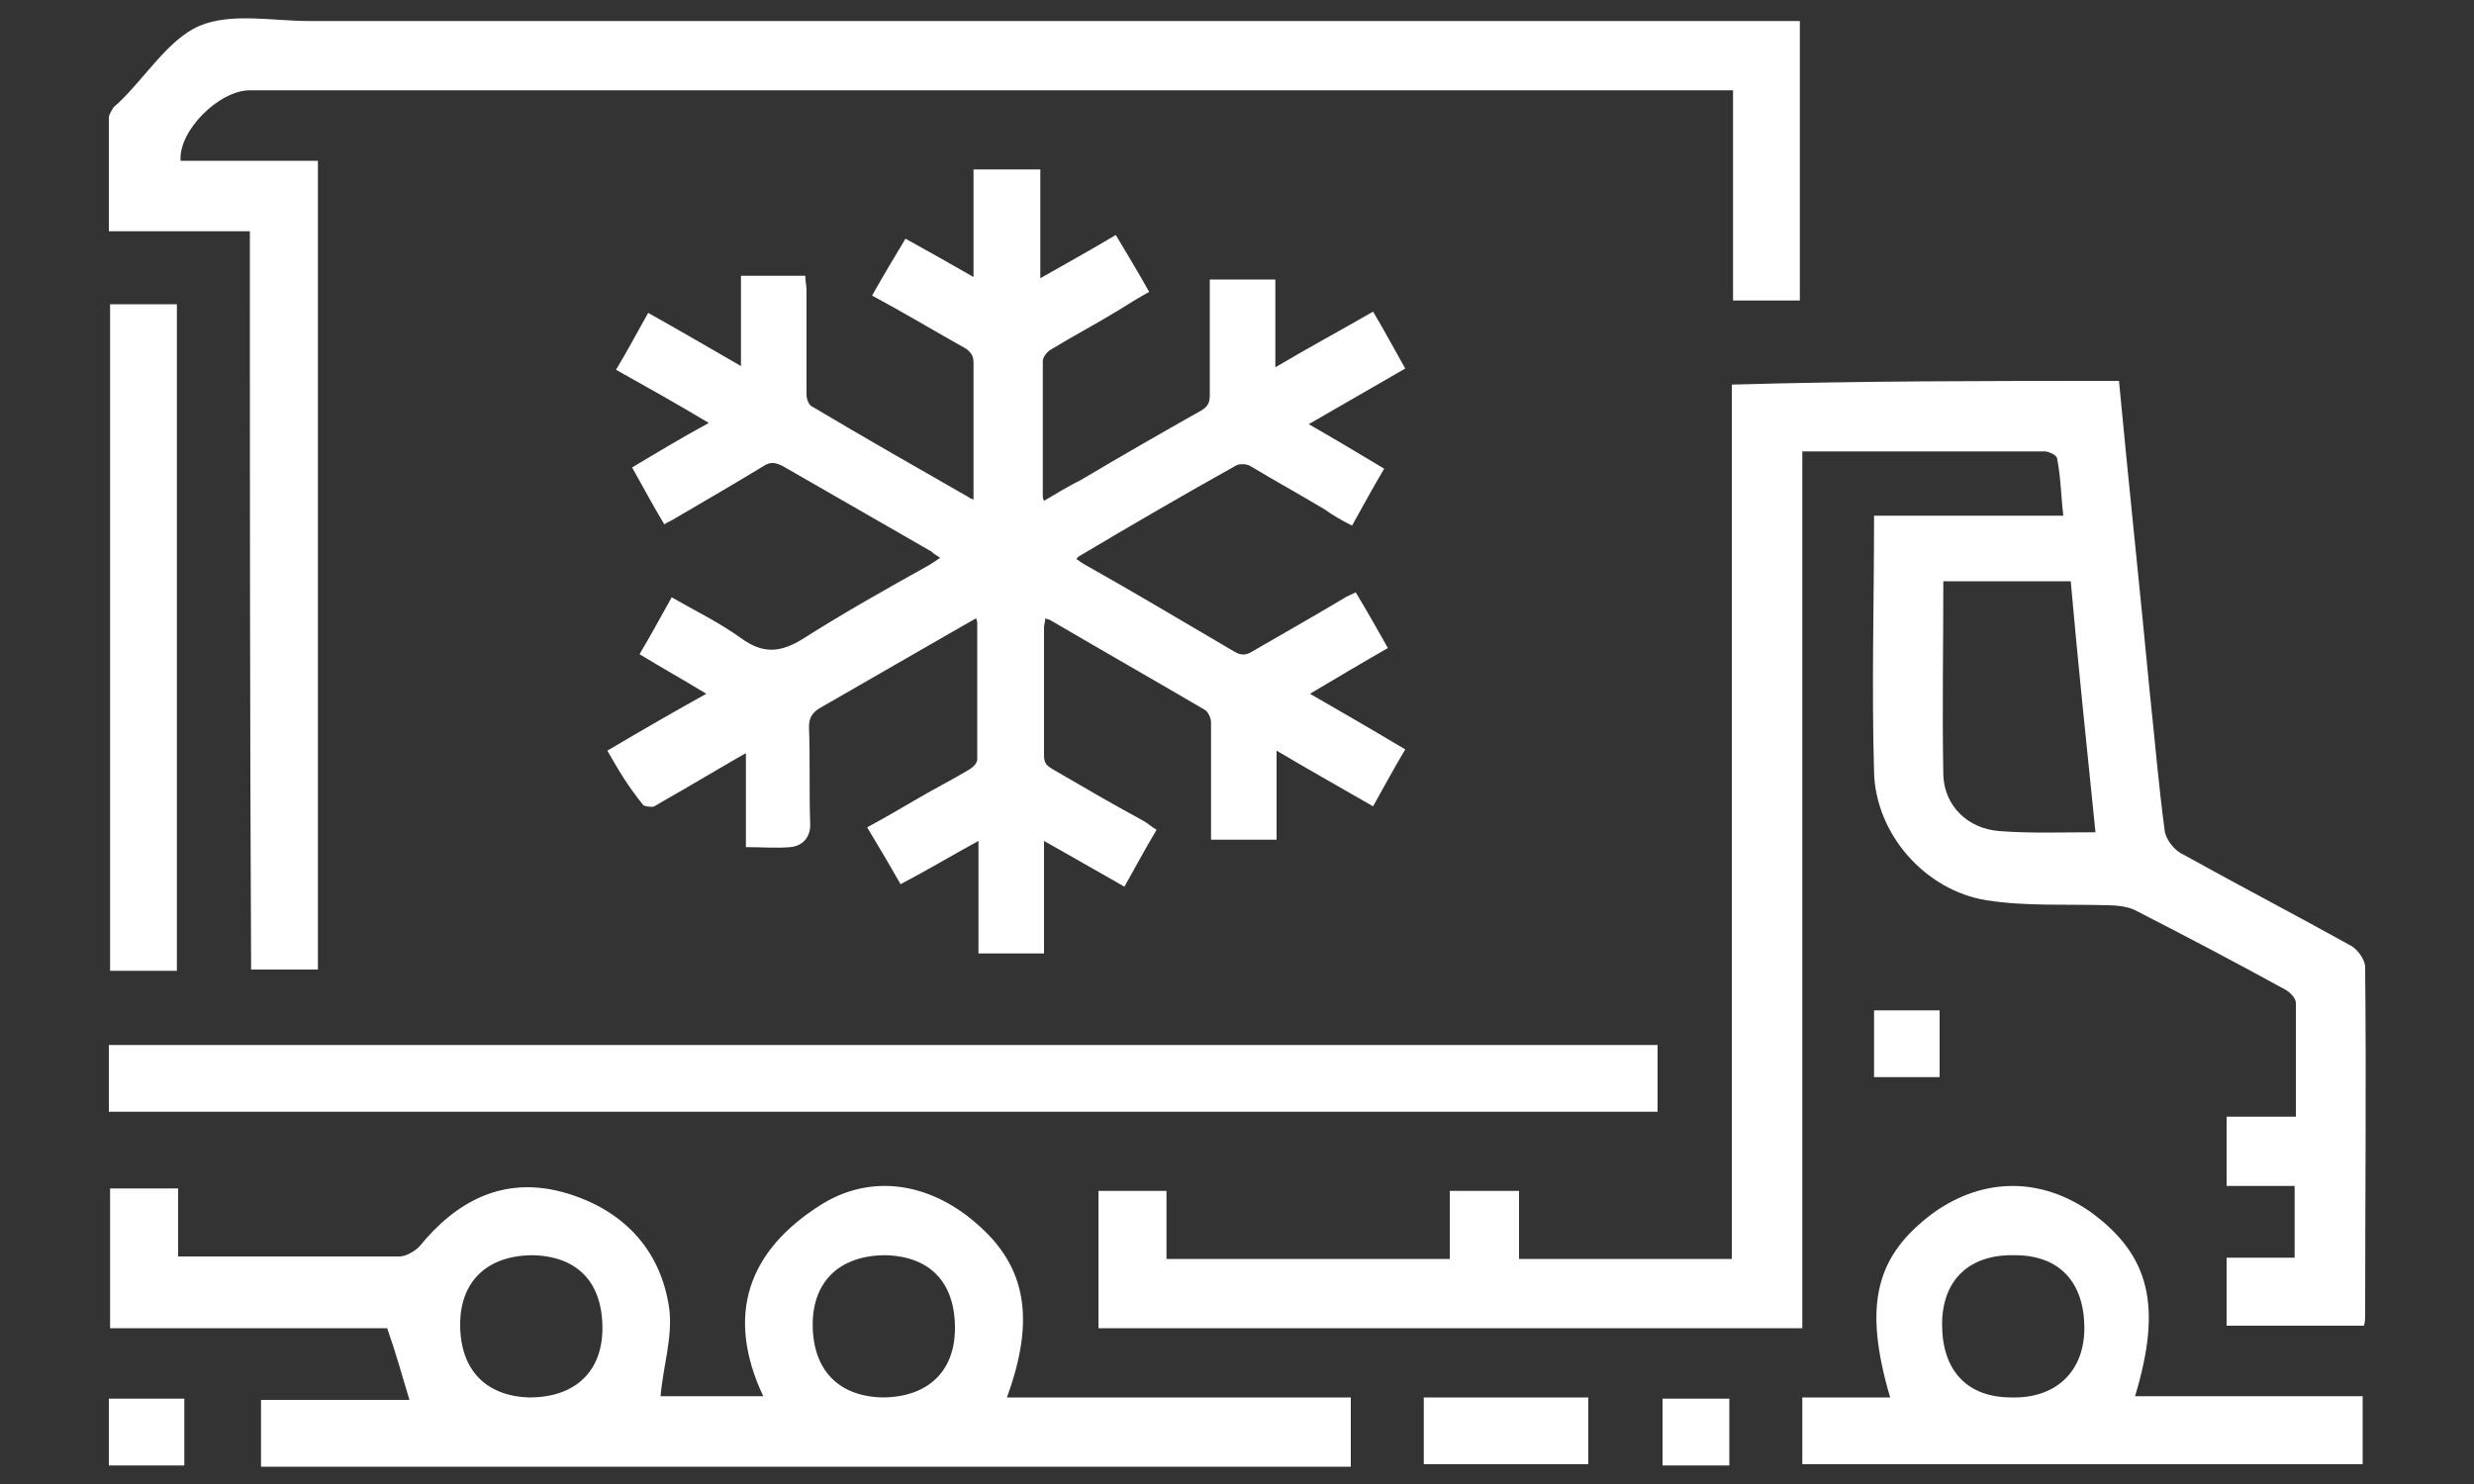
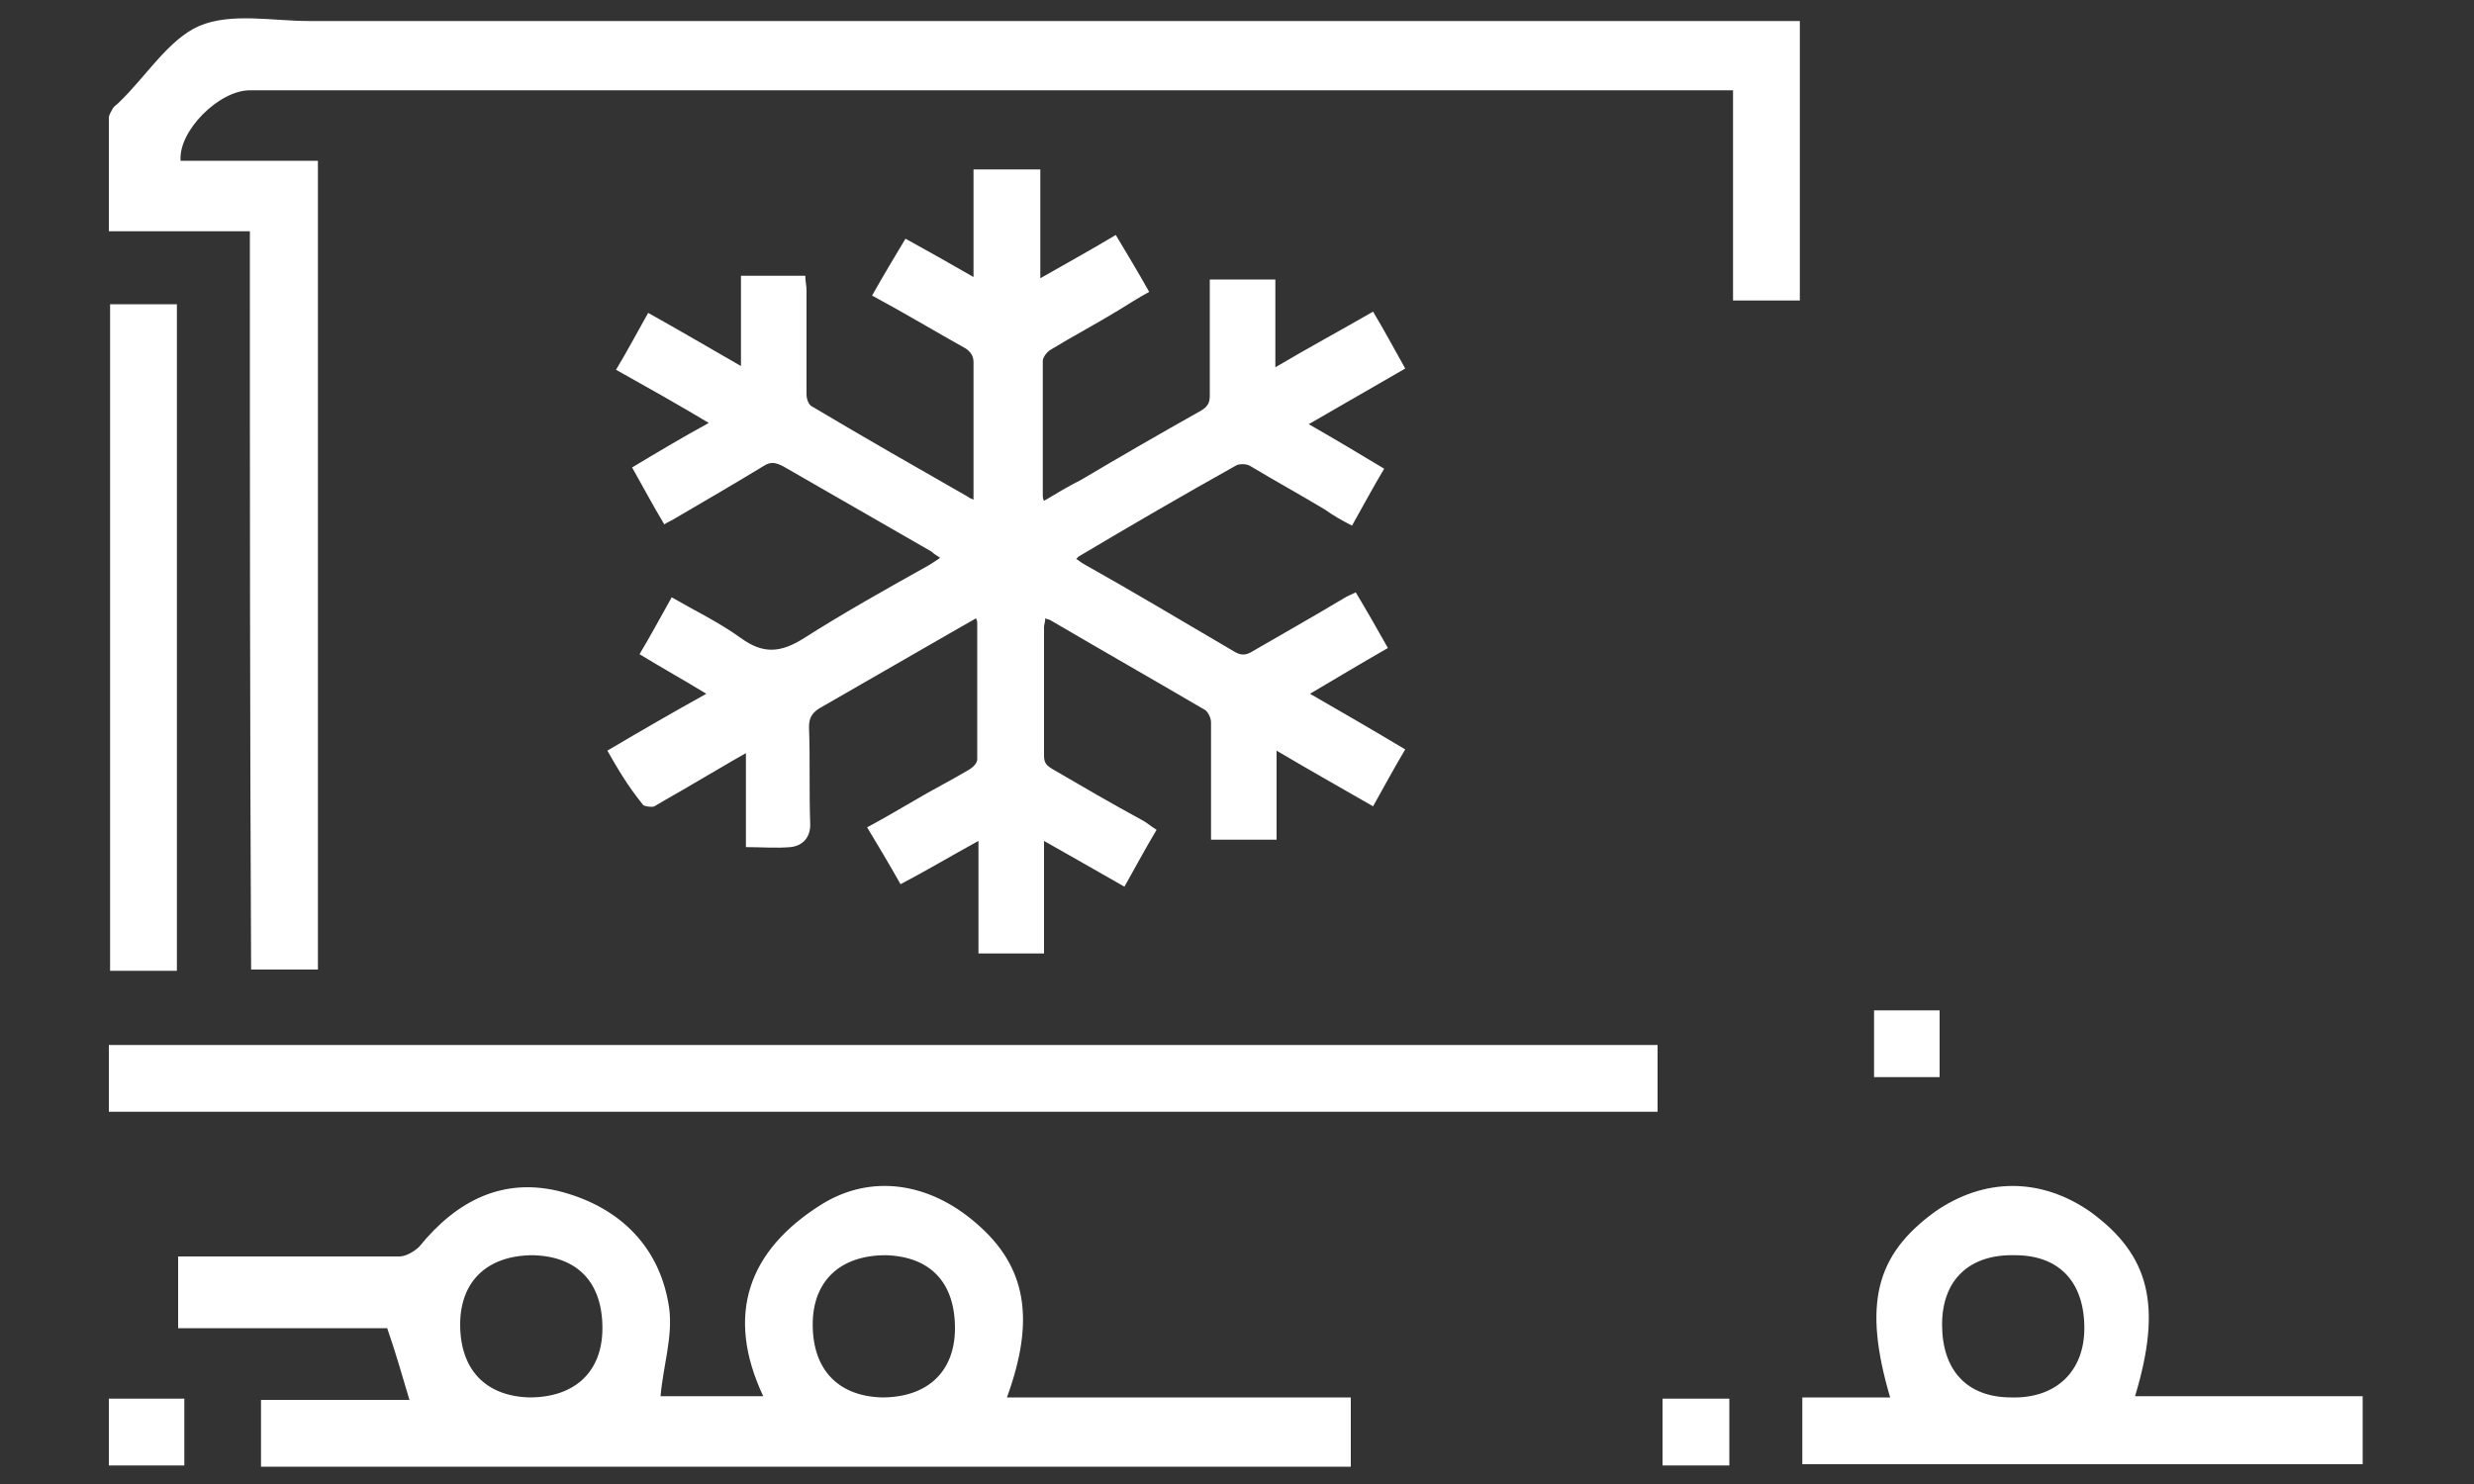
<svg xmlns="http://www.w3.org/2000/svg" version="1.1" id="Layer_1" x="0px" y="0px" width="200px" height="120px" viewBox="0 0 200 120" style="enable-background:new 0 0 200 120;" xml:space="preserve">
  <rect x="0" y="0" width="200" height="120" fill="#333333" stroke="none" />
  <style type="text/css">
	.st0{fill:#FFFFFF;}
	.st1{fill:url(#SVGID_1_);}
	.st2{fill:url(#SVGID_2_);}
	.st3{fill:url(#SVGID_3_);}
	.st4{fill:url(#SVGID_4_);}
	.st5{fill:url(#SVGID_5_);}
	.st6{fill:url(#SVGID_6_);}
	.st7{fill:#3FB0FB;}
	.st8{fill:#FEFEFE;}
	.st9{fill:#0C8EDB;}
	.st10{fill:#D11242;}
	.st11{fill:#222D40;}
	.st12{fill:#1C84C8;}
	.st13{fill:#1A83C8;}
	.st14{fill:#212B3F;}
	.st15{fill:#202B3E;}
	.st16{fill:#007DC6;}
	.st17{fill:#2388CA;}
	.st18{fill:#253043;}
	.st19{fill:#0881C7;}
	.st20{fill:#222E41;}
	.st21{fill:#202B3F;}
	.st22{fill:#1882C8;}
	.st23{fill:#232E41;}
	.st24{fill:#232E42;}
	.st25{fill:#242F42;}
	.st26{fill:#1B83C8;}
	.st27{fill:#253144;}
	.st28{fill:#0C82C7;}
	.st29{fill:#242E42;}
	.st30{fill:#1D84C9;}
	.st31{fill:#1882C8;stroke:#FFFFFF;stroke-width:2.165;stroke-miterlimit:10;}
	.st32{fill:#1D84C8;}
	.st33{fill:#242F43;}
	.st34{fill:#0B82C7;}
	.st35{fill:#273345;}
	.st36{fill:#0E83C7;}
	.st37{fill:#027DC6;}
	.st38{fill:#1F2B3F;}
	.st39{fill:#1C83C8;}
</style>
  <g>
-     <path class="st0" d="M171.3,30.8c0.8,8.5,1.7,16.9,2.5,25.3c0.4,3.7,0.7,7.4,1.2,11.1c0.1,0.7,0.8,1.6,1.5,1.9   c4.5,2.5,9.1,4.9,13.6,7.4c0.5,0.3,1.1,1.1,1.1,1.7c0.1,9.4,0,18.8,0,28.2c0,0.2,0,0.5-0.1,0.8c-3.7,0-7.3,0-11.1,0   c0-1.8,0-3.5,0-5.5c1.8,0,3.6,0,5.5,0c0-2,0-3.8,0-5.8c-1.8,0-3.6,0-5.5,0c0-1.9,0-3.6,0-5.6c1.8,0,3.6,0,5.6,0c0-3.2,0-6.2,0-9.2   c0-0.4-0.5-0.9-0.9-1.1c-4-2.2-8-4.3-12.1-6.4c-0.6-0.3-1.5-0.4-2.2-0.4c-3.3-0.1-6.6,0.1-9.8-0.4c-5-0.8-9-5.4-9.1-10.4   c-0.2-6.8,0-13.7,0-20.7c5.1,0,10.1,0,15.3,0c-0.2-1.7-0.2-3.1-0.5-4.6c0-0.3-0.7-0.6-1-0.6c-6.5,0-12.9,0-19.6,0   c0,23.7,0,47.2,0,70.9c-19,0-37.9,0-56.9,0c0-3.7,0-7.3,0-11.1c1.7,0,3.5,0,5.5,0c0,1.8,0,3.6,0,5.5c7.7,0,15.2,0,22.9,0   c0-1.8,0-3.6,0-5.5c1.9,0,3.6,0,5.6,0c0,1.8,0,3.6,0,5.5c5.8,0,11.4,0,17.2,0c0-23.5,0-47,0-70.7C150.4,30.8,160.7,30.8,171.3,30.8   z M169.4,67.3c-0.7-6.9-1.4-13.5-2-20.3c-3.5,0-6.8,0-10.3,0c0,5.3-0.1,10.5,0,15.7c0.1,2.5,2,4.3,4.5,4.5   C164.1,67.4,166.5,67.3,169.4,67.3z" />
    <path class="st0" d="M20.2,18.7c-3.9,0-7.6,0-11.4,0c0-3.2,0-6.2,0-9.2C8.8,9.3,9,9,9.1,8.8c0.1-0.2,0.3-0.3,0.5-0.5   c2.2-2.1,4-5.1,6.5-6.2C18.7,1,22,1.7,25,1.7c39.3,0,78.7,0,118,0c0.8,0,1.5,0,2.5,0c0,7.6,0,15.1,0,22.6c-1.8,0-3.5,0-5.4,0   c0-5.6,0-11.2,0-17c-0.8,0-1.5,0-2.2,0c-39.2,0-78.4,0-117.7,0c-2.5,0-5.8,3.3-5.6,5.7c3.7,0,7.3,0,11.1,0c0,21.8,0,43.6,0,65.4   c-1.7,0-3.5,0-5.4,0C20.2,58.7,20.2,38.8,20.2,18.7z" />
-     <path class="st0" d="M14.4,101.6c6.2,0,12,0,17.9,0c0.5,0,1.2-0.4,1.6-0.8c3-3.7,6.8-5.7,11.6-4.4c4.7,1.3,7.9,4.5,8.6,9.4   c0.3,2.3-0.5,4.7-0.7,7.1c2.4,0,5.3,0,8.3,0c-3.1-6.6-1.2-11.8,4.7-15.5c4-2.5,8.7-1.8,12.5,1.5c4.1,3.5,4.8,7.8,2.5,14.1   c9.3,0,18.5,0,27.8,0c0,2,0,3.7,0,5.6c-29.3,0-58.6,0-88.1,0c0-1.7,0-3.5,0-5.4c3.9,0,7.9,0,12,0c-0.6-2-1.1-3.8-1.8-5.8   c-7.3,0-14.8,0-22.4,0c0-3.8,0-7.5,0-11.3c1.8,0,3.5,0,5.5,0C14.4,97.8,14.4,99.7,14.4,101.6z M42.8,113c3.7,0,5.9-2.1,5.9-5.6   c0-3.7-2-5.8-5.6-5.9c-3.7,0-5.9,2.1-5.9,5.6C37.2,110.8,39.3,112.9,42.8,113z M71.3,113c3.7,0,5.9-2.1,5.9-5.6   c0-3.7-2-5.8-5.6-5.9c-3.7,0-5.9,2.1-5.9,5.6C65.7,110.8,67.8,112.9,71.3,113z" />
+     <path class="st0" d="M14.4,101.6c6.2,0,12,0,17.9,0c0.5,0,1.2-0.4,1.6-0.8c3-3.7,6.8-5.7,11.6-4.4c4.7,1.3,7.9,4.5,8.6,9.4   c0.3,2.3-0.5,4.7-0.7,7.1c2.4,0,5.3,0,8.3,0c-3.1-6.6-1.2-11.8,4.7-15.5c4-2.5,8.7-1.8,12.5,1.5c4.1,3.5,4.8,7.8,2.5,14.1   c9.3,0,18.5,0,27.8,0c0,2,0,3.7,0,5.6c-29.3,0-58.6,0-88.1,0c0-1.7,0-3.5,0-5.4c3.9,0,7.9,0,12,0c-0.6-2-1.1-3.8-1.8-5.8   c-7.3,0-14.8,0-22.4,0c1.8,0,3.5,0,5.5,0C14.4,97.8,14.4,99.7,14.4,101.6z M42.8,113c3.7,0,5.9-2.1,5.9-5.6   c0-3.7-2-5.8-5.6-5.9c-3.7,0-5.9,2.1-5.9,5.6C37.2,110.8,39.3,112.9,42.8,113z M71.3,113c3.7,0,5.9-2.1,5.9-5.6   c0-3.7-2-5.8-5.6-5.9c-3.7,0-5.9,2.1-5.9,5.6C65.7,110.8,67.8,112.9,71.3,113z" />
    <path class="st0" d="M8.8,89.9c0-1.8,0-3.5,0-5.4c41.7,0,83.4,0,125.2,0c0,1.7,0,3.5,0,5.4C92.4,89.9,50.7,89.9,8.8,89.9z" />
    <path class="st0" d="M145.7,118.4c0-1.8,0-3.5,0-5.4c2.4,0,4.7,0,7.1,0c-2.2-7.5-1.2-11.5,3.6-15c4-2.8,8.6-2.8,12.6,0   c4.8,3.5,5.8,7.6,3.6,14.9c6.1,0,12.2,0,18.4,0c0,1.9,0,3.6,0,5.5C176.1,118.4,161,118.4,145.7,118.4z M157,107.1   c0,3.7,2,5.9,5.6,5.9c3.6,0.1,5.9-2.1,5.9-5.6c0-3.7-2-5.9-5.6-5.9C159.2,101.4,157,103.5,157,107.1z" />
    <path class="st0" d="M8.9,24.6c1.8,0,3.6,0,5.4,0c0,18,0,35.9,0,53.9c-1.7,0-3.5,0-5.4,0C8.9,60.6,8.9,42.7,8.9,24.6z" />
-     <path class="st0" d="M115.1,118.4c0-1.8,0-3.5,0-5.4c4.4,0,8.8,0,13.3,0c0,1.7,0,3.5,0,5.4C124,118.4,119.6,118.4,115.1,118.4z" />
    <path class="st0" d="M14.9,118.5c-2.1,0-4,0-6.1,0c0-1.8,0-3.6,0-5.4c2,0,4,0,6.1,0C14.9,114.9,14.9,116.7,14.9,118.5z" />
    <path class="st0" d="M156.8,87.1c-1.8,0-3.5,0-5.3,0c0-1.8,0-3.5,0-5.4c1.7,0,3.5,0,5.3,0C156.8,83.4,156.8,85.2,156.8,87.1z" />
    <path class="st0" d="M139.8,118.5c-1.8,0-3.6,0-5.4,0c0-1.8,0-3.6,0-5.4c1.8,0,3.5,0,5.4,0C139.8,114.8,139.8,116.6,139.8,118.5z" />
    <path class="st0" d="M49.1,60.7c2.7-1.6,5.3-3.1,8-4.6c-1.8-1.1-3.6-2.1-5.4-3.2c0.9-1.5,1.7-3,2.6-4.6c1.9,1.1,3.8,2,5.6,3.3   c1.8,1.3,3.2,1.2,5.1,0c3.3-2.1,6.7-4,10.1-5.9c0.3-0.2,0.5-0.3,0.9-0.6c-0.3-0.2-0.5-0.3-0.7-0.5c-4-2.3-8-4.6-12-6.9   c-0.6-0.3-1-0.4-1.6,0c-2.3,1.4-4.7,2.8-7.1,4.2c-0.3,0.2-0.6,0.3-0.9,0.5c-0.9-1.5-1.7-3-2.6-4.6c2-1.2,4-2.4,6.2-3.6   c-2.5-1.5-5-2.9-7.5-4.3c0.9-1.5,1.7-3,2.6-4.6c2.5,1.4,4.9,2.8,7.5,4.3c0-2.6,0-4.9,0-7.3c1.8,0,3.4,0,5.2,0   c0,0.4,0.1,0.8,0.1,1.2c0,2.8,0,5.6,0,8.4c0,0.4,0.2,0.9,0.5,1c4.2,2.5,8.4,4.9,12.6,7.3c0.1,0.1,0.2,0.1,0.4,0.2   c0-1.6,0-3.1,0-4.5c0-2.2,0-4.4,0-6.6c0-0.5-0.2-0.8-0.6-1.1c-2.5-1.4-5-2.9-7.6-4.3c0.9-1.6,1.8-3.1,2.7-4.6c1.8,1,3.6,2,5.5,3.1   c0-3,0-5.8,0-8.7c1.8,0,3.6,0,5.4,0c0,2.9,0,5.7,0,8.8c2.1-1.2,4.1-2.3,6.1-3.5c0.9,1.5,1.8,3,2.7,4.6c-0.9,0.5-1.7,1-2.5,1.5   c-1.8,1.1-3.7,2.1-5.5,3.2c-0.3,0.2-0.6,0.6-0.6,0.9c0,3.6,0,7.3,0,10.9c0,0.1,0,0.2,0.1,0.4c1-0.6,2-1.2,3-1.7   c3.2-1.9,6.5-3.8,9.7-5.6c0.5-0.3,0.7-0.6,0.7-1.2c0-3.1,0-6.2,0-9.4c1.8,0,3.5,0,5.3,0c0,2.3,0,4.6,0,7.1c2.7-1.6,5.3-3,7.9-4.5   c0.9,1.5,1.7,3,2.6,4.6c-2.6,1.5-5.2,3-7.8,4.5c2.1,1.2,4.1,2.4,6.1,3.6c-0.9,1.5-1.7,3-2.6,4.6c-0.8-0.4-1.5-0.8-2.2-1.3   c-2-1.2-4-2.3-6-3.5c-0.3-0.2-0.8-0.2-1.1-0.1c-4.3,2.4-8.6,4.9-12.8,7.4c0,0-0.1,0.1-0.2,0.2c0.2,0.1,0.4,0.3,0.6,0.4   c4.1,2.3,8.1,4.7,12.2,7.1c0.5,0.3,0.9,0.3,1.4,0c2.4-1.4,4.9-2.8,7.4-4.3c0.3-0.2,0.6-0.3,1-0.5c0.9,1.5,1.7,2.9,2.6,4.5   c-2.1,1.2-4.1,2.4-6.3,3.7c2.6,1.5,5.2,3,7.7,4.5c-0.9,1.5-1.7,3-2.6,4.6c-2.6-1.5-5.1-2.9-7.8-4.5c0,2.5,0,4.8,0,7.2   c-1.8,0-3.5,0-5.3,0c0-0.3,0-0.7,0-1c0-2.8,0-5.7,0-8.5c0-0.4-0.3-0.9-0.5-1c-4.1-2.4-8.3-4.8-12.4-7.2c-0.1-0.1-0.3-0.1-0.5-0.2   c0,0.3-0.1,0.5-0.1,0.7c0,3.5,0,6.9,0,10.4c0,0.6,0.2,0.8,0.7,1.1c2.4,1.4,4.8,2.8,7.2,4.1c0.4,0.2,0.7,0.5,1.2,0.8   c-0.9,1.5-1.7,3-2.6,4.6c-2.1-1.2-4.2-2.4-6.5-3.7c0,3.1,0,6.1,0,9.1c-1.8,0-3.5,0-5.3,0c0-3,0-5.9,0-9.1c-2.2,1.2-4.2,2.4-6.3,3.5   c-0.9-1.6-1.8-3.1-2.7-4.6c1.3-0.7,2.5-1.4,3.7-2.1c1.5-0.9,3.1-1.7,4.6-2.6c0.3-0.2,0.6-0.5,0.6-0.8c0-3.7,0-7.3,0-11   c0-0.1,0-0.2-0.1-0.4c-0.7,0.4-1.4,0.8-2.1,1.2c-3.5,2-7.1,4.1-10.6,6.1c-0.6,0.4-0.8,0.8-0.8,1.5c0.1,2.6,0,5.2,0.1,7.9   c0,1-0.6,1.7-1.6,1.8c-1.2,0.1-2.3,0-3.6,0c0-2.5,0-5,0-7.6c-1.6,0.9-2.9,1.7-4.3,2.5c-1,0.6-2.1,1.2-3.1,1.8   c-0.2,0.1-0.8,0-0.9-0.1C50.7,63.5,49.9,62.1,49.1,60.7z" />
  </g>
</svg>